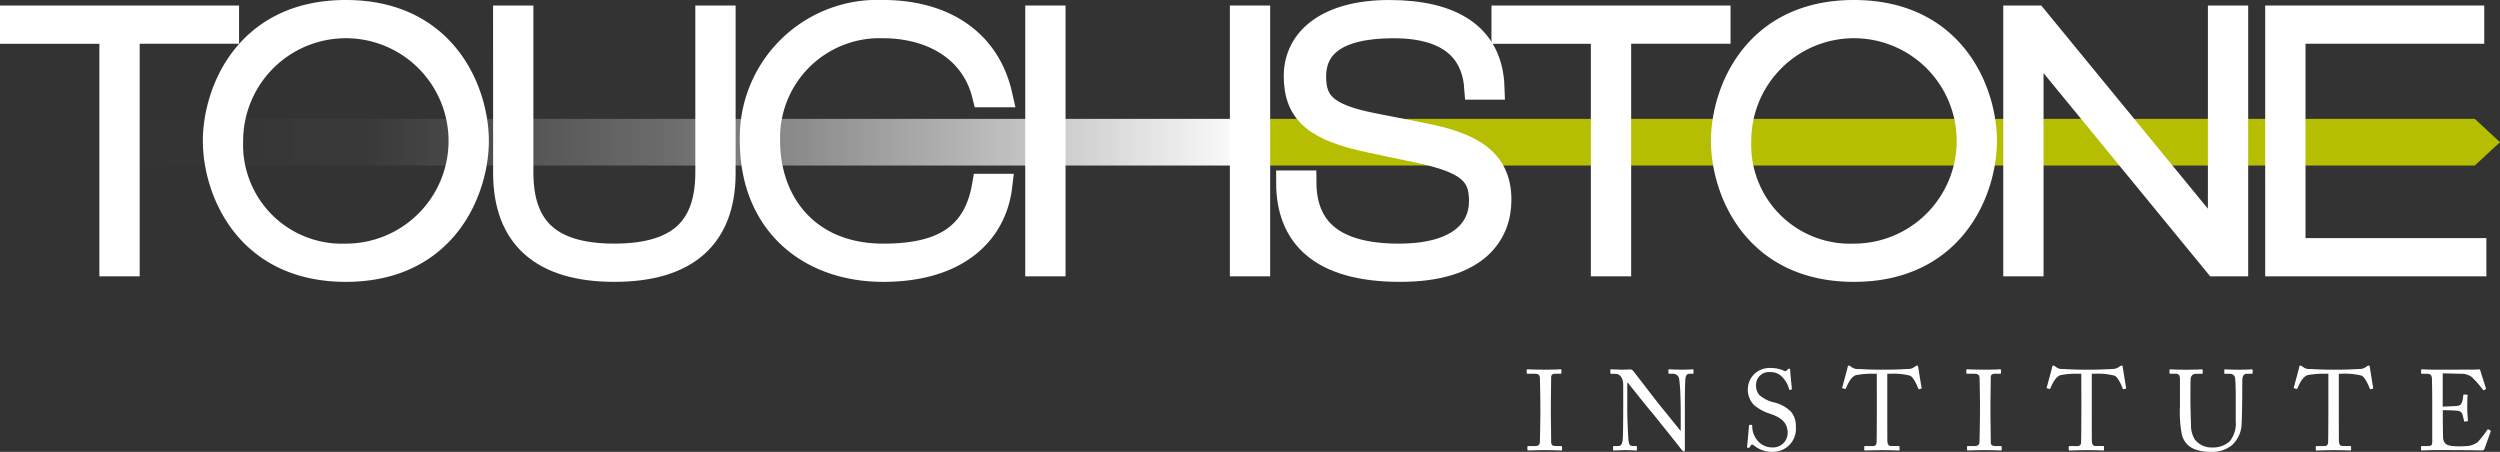
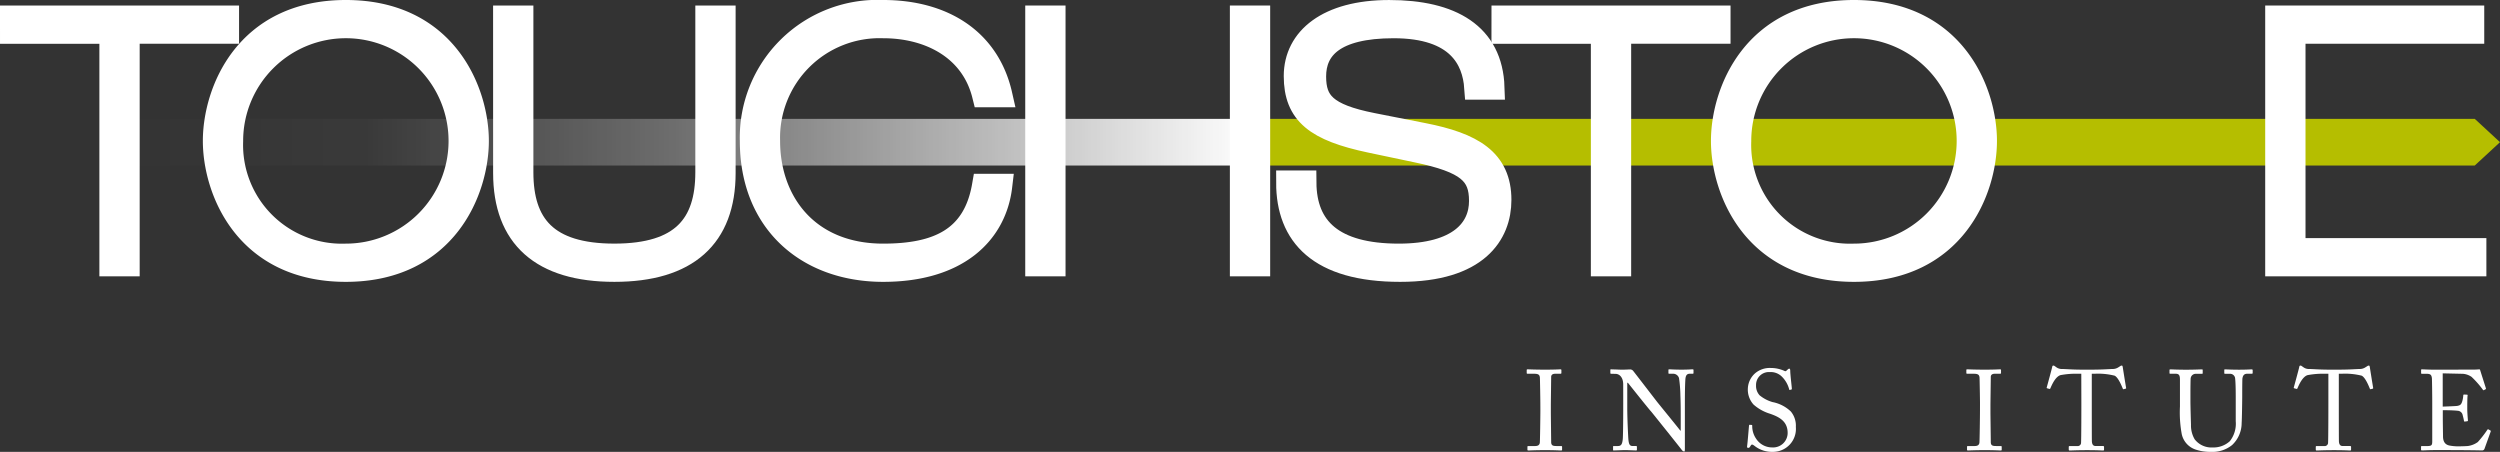
<svg xmlns="http://www.w3.org/2000/svg" width="204.718" height="37" viewBox="0 0 204.718 37">
  <rect x="0" y="0" width="204.718" height="37" fill="#333333" stroke="none" />
  <defs>
    <linearGradient id="linear-gradient" y1="0.5" x2="1" y2="0.5" gradientUnits="objectBoundingBox">
      <stop offset="0" stop-color="#fff" stop-opacity="0" />
      <stop offset="0.214" stop-color="#fff" stop-opacity="0.031" />
      <stop offset="0.484" stop-color="#fff" stop-opacity="0.282" />
      <stop offset="0.784" stop-color="#fff" stop-opacity="0.686" />
      <stop offset="1" stop-color="#fff" />
    </linearGradient>
  </defs>
  <g id="Group_5" data-name="Group 5" transform="translate(1 1)">
    <path id="Path_546" data-name="Path 546" d="M307.226,268.733h99.69l2.068,1.911-2.068,1.912h-99.69" transform="translate(-205.266 -260.001)" fill="#b5be00" />
    <path id="Path_547" data-name="Path 547" d="M168.14,268.733h93.121v3.824H168.14" transform="translate(-159.3 -260.001)" fill="url(#linear-gradient)" />
    <path id="Path_548" data-name="Path 548" d="M190.458,255.691c8.194,0,10.71,6.583,10.71,10.54s-2.515,10.54-10.71,10.54-10.71-6.584-10.71-10.54S182.263,255.691,190.458,255.691Zm0,19.95a9.41,9.41,0,1,0-9.41-9.409A9.087,9.087,0,0,0,190.458,275.641Z" transform="translate(-163.137 -255.691)" fill="#fff" stroke="#fff" stroke-width="2" />
    <path id="Path_549" data-name="Path 549" d="M215.246,256.366h1.3v12.659c0,4.323,2.035,6.838,7.63,6.838s7.63-2.515,7.63-6.838V256.366h1.3v12.716c0,5.2-3,7.912-8.929,7.912s-8.929-2.713-8.929-7.912Z" transform="translate(-174.868 -255.914)" fill="#fff" stroke="#fff" stroke-width="2" />
    <path id="Path_550" data-name="Path 550" d="M265.733,269.923c-.453,3.843-3.524,6.848-9.571,6.848-6.131,0-10.738-3.871-10.738-10.54a10.275,10.275,0,0,1,10.738-10.54c4.86,0,8.562,2.288,9.579,6.782h-1.3c-.961-3.871-4.494-5.651-8.28-5.651a9.151,9.151,0,0,0-9.438,9.41c0,5.058,3.249,9.409,9.438,9.409,4.464,0,7.507-1.338,8.27-5.718Z" transform="translate(-184.842 -255.691)" fill="#fff" stroke="#fff" stroke-width="2" />
    <path id="Path_551" data-name="Path 551" d="M297.088,265.352v-8.986h1.3v20.176h-1.3v-11.19Zm-15.457,1.131v10.059h-1.3V256.366h1.3v10.116Z" transform="translate(-196.377 -255.914)" fill="#fff" stroke="#fff" stroke-width="2" />
    <path id="Path_552" data-name="Path 552" d="M312.317,269.65c.028,3.759,2.317,5.991,7.742,5.991,4.946,0,6.754-2.12,6.754-4.493,0-2.26-1.073-3.278-5.312-4.154l-3.759-.791c-4.407-.933-6.1-2.232-6.1-5.284,0-3.024,2.629-5.227,7.63-5.227,5.086,0,8.307,1.865,8.449,6.16h-1.3c-.169-2.317-1.469-5.03-6.782-5.03-4.917,0-6.527,1.808-6.527,4.126,0,2.148.932,3.221,4.774,3.984l4.154.819c4.041.791,6.245,2.091,6.245,5.312,0,2.741-1.809,5.708-8.11,5.708-6.612,0-9.156-2.854-9.156-7.121Z" transform="translate(-206.519 -255.691)" fill="#fff" stroke="#fff" stroke-width="2" />
    <path id="Path_553" data-name="Path 553" d="M337.356,256.366h17.576v1.13h-8.138v19.046h-1.3V257.5h-8.139Z" transform="translate(-215.223 -255.914)" fill="#fff" stroke="#fff" stroke-width="2" />
    <path id="Path_554" data-name="Path 554" d="M154.937,256.366h17.576v1.13h-8.138v19.046h-1.3V257.5h-8.138Z" transform="translate(-154.937 -255.914)" fill="#fff" stroke="#fff" stroke-width="2" />
    <path id="Path_555" data-name="Path 555" d="M374.91,255.691c8.195,0,10.71,6.583,10.71,10.54s-2.515,10.54-10.71,10.54-10.71-6.584-10.71-10.54S366.716,255.691,374.91,255.691Zm0,19.95a9.41,9.41,0,1,0-9.409-9.409A9.088,9.088,0,0,0,374.91,275.641Z" transform="translate(-224.095 -255.691)" fill="#fff" stroke="#fff" stroke-width="2" />
-     <path id="Path_556" data-name="Path 556" d="M399.953,256.366h1.638l15.062,18.367h.056V256.366h1.3v20.176H416.37l-15.062-18.368h-.056v18.368h-1.3Z" transform="translate(-235.911 -255.914)" fill="#fff" stroke="#fff" stroke-width="2" />
    <path id="Path_557" data-name="Path 557" d="M433.289,266.454v8.958H448.1v1.13H431.988V256.366h15.937v1.13H433.289v8.958Z" transform="translate(-246.497 -255.914)" fill="#fff" stroke="#fff" stroke-miterlimit="10" stroke-width="2" />
    <g id="Group_1" data-name="Group 1" transform="translate(124.017 28.936)">
      <path id="Path_558" data-name="Path 558" d="M341.287,302.087c0-.224-.027-1.9-.037-2.038-.019-.224-.112-.317-.465-.317h-.54c-.046,0-.074-.019-.074-.056v-.251c0-.038.028-.056.066-.056.111,0,.586.028,1.451.028.829,0,1.127-.028,1.257-.028a.059.059,0,0,1,.066.065v.233c0,.046-.028.065-.074.065H342.5c-.186,0-.326.075-.326.26,0,.094-.027,2.15-.027,2.262v.716c0,.094.027,2.244.027,2.346,0,.289.14.335.438.335h.382c.046,0,.074.018.074.066v.242c0,.037-.028.056-.084.056-.112,0-.484-.028-1.294-.028-.884,0-1.283.028-1.386.028-.047,0-.074-.019-.074-.056v-.251c0-.038.027-.056.074-.056h.521c.187,0,.382-.027.419-.269.019-.14.046-2.151.046-2.644Z" transform="translate(-340.17 -299.062)" fill="#fff" />
      <path id="Path_559" data-name="Path 559" d="M351.454,300.607c0-.549-.28-.856-.615-.866l-.382-.009c-.046,0-.056-.037-.056-.065v-.242c0-.038.01-.056.056-.056s.122.009.261.009.345.019.661.019.512-.019.624-.019a.323.323,0,0,1,.269.121c.048.056,1.853,2.4,1.955,2.531s1.675,2.057,1.9,2.354h.037v-1.107c0-.829-.009-1.285-.027-1.75a10.887,10.887,0,0,0-.112-1.433.5.5,0,0,0-.512-.363h-.3c-.037,0-.056-.019-.056-.065v-.242a.05.05,0,0,1,.056-.056c.13,0,.428.028,1.024.028.558,0,.782-.028.9-.028.064,0,.074.028.074.065v.233c0,.038-.018.065-.055.065h-.252c-.252,0-.345.159-.363.512-.037.623-.037,1.545-.037,2.15v3.481c0,.13-.009.224-.046.224-.112,0-.2-.112-.224-.149-.009-.019-.558-.707-1.135-1.433-.652-.81-1.331-1.666-1.387-1.723-.1-.092-1.814-2.243-1.87-2.317h-.056v2.066c0,.866.074,2.383.092,2.568.038.364.094.54.345.54h.279c.066,0,.074.028.074.084v.206c0,.055-.009.074-.074.074-.093,0-.651-.028-.9-.028-.2,0-.838.028-.931.028-.038,0-.047-.019-.047-.065v-.242a.049.049,0,0,1,.056-.056H351c.27,0,.373-.112.418-.568.019-.176.038-1.238.038-2.894Z" transform="translate(-343.551 -299.062)" fill="#fff" />
      <path id="Path_560" data-name="Path 560" d="M367.738,305.587c-.111-.084-.167-.112-.213-.112s-.094.065-.149.159-.1.112-.167.112-.1-.048-.084-.149c.038-.233.13-1.415.158-1.684.01-.056.028-.056.066-.056l.139.01c.038,0,.056.018.056.074a1.827,1.827,0,0,0,.335,1.08,1.556,1.556,0,0,0,1.3.688,1.19,1.19,0,0,0,1.266-1.182c0-.958-.689-1.312-1.433-1.573a3.61,3.61,0,0,1-1.359-.754,1.82,1.82,0,0,1-.465-1.358,1.754,1.754,0,0,1,.577-1.191,1.851,1.851,0,0,1,1.3-.447,2.684,2.684,0,0,1,1.1.233c.084.046.13.037.176-.009l.122-.112a.178.178,0,0,1,.12-.056c.047,0,.074.074.074.158,0,.325.122,1.275.131,1.48,0,.047-.009.066-.047.074l-.111.028a.039.039,0,0,1-.056-.028,2.262,2.262,0,0,0-.576-1.033,1.3,1.3,0,0,0-1.015-.4,1.054,1.054,0,0,0-1.126,1.089,1.135,1.135,0,0,0,.288.81,2.959,2.959,0,0,0,1.061.558,2.978,2.978,0,0,1,1.5.772,1.816,1.816,0,0,1,.41,1.266,1.879,1.879,0,0,1-1.9,2.038A2.293,2.293,0,0,1,367.738,305.587Z" transform="translate(-349.076 -299.007)" fill="#fff" />
-       <path id="Path_561" data-name="Path 561" d="M381.589,299.58h-.232a6.821,6.821,0,0,0-1.471.112c-.419.131-.7.782-.828,1.079-.018.047-.046.056-.093.047l-.167-.047c-.028-.009-.056-.018-.037-.074.092-.335.419-1.535.437-1.638.018-.121.056-.149.093-.149a.162.162,0,0,1,.112.037l.121.084a.769.769,0,0,0,.531.158c.493.019.884.056,1.759.056h.447c1.014,0,1.415-.038,1.871-.056a.836.836,0,0,0,.484-.13l.176-.112a.2.2,0,0,1,.112-.037c.046,0,.065.028.084.149s.195,1.265.27,1.675c.009.046-.009.065-.056.074l-.149.037c-.038.009-.047,0-.074-.066-.075-.177-.355-.893-.661-1.042a5.567,5.567,0,0,0-1.61-.159h-.26v2.653c0,.13,0,2.736.009,2.894.019.233.093.373.317.373h.586c.084,0,.094.028.094.093v.2c0,.046-.009.074-.094.074s-.39-.028-1.3-.028c-.893,0-1.284.028-1.415.028-.074,0-.084-.037-.084-.093v-.177c0-.065.009-.093.066-.093h.633a.28.28,0,0,0,.307-.224c.027-.269.027-3.127.027-3.3Z" transform="translate(-352.921 -298.91)" fill="#fff" />
      <path id="Path_562" data-name="Path 562" d="M395.06,302.087c0-.224-.028-1.9-.037-2.038-.019-.224-.112-.317-.466-.317h-.54c-.046,0-.075-.019-.075-.056v-.251c0-.038.029-.056.066-.056.112,0,.587.028,1.452.028.828,0,1.126-.028,1.256-.028a.059.059,0,0,1,.066.065v.233c0,.046-.027.065-.075.065h-.437c-.187,0-.326.075-.326.26,0,.094-.028,2.15-.028,2.262v.716c0,.094.028,2.244.028,2.346,0,.289.139.335.437.335h.382c.047,0,.075.018.075.066v.242c0,.037-.028.056-.084.056-.112,0-.484-.028-1.294-.028-.884,0-1.285.028-1.387.028-.047,0-.075-.019-.075-.056v-.251c0-.038.028-.056.075-.056h.521c.186,0,.381-.027.419-.269.018-.14.046-2.151.046-2.644Z" transform="translate(-357.941 -299.062)" fill="#fff" />
      <path id="Path_563" data-name="Path 563" d="M406.6,299.58h-.233a6.816,6.816,0,0,0-1.47.112c-.419.131-.7.782-.828,1.079a.07.07,0,0,1-.093.047l-.168-.047c-.028-.009-.056-.018-.037-.074.094-.335.419-1.535.438-1.638.019-.121.056-.149.093-.149a.161.161,0,0,1,.112.037l.121.084a.768.768,0,0,0,.53.158c.493.019.884.056,1.759.056h.447c1.015,0,1.415-.038,1.871-.056a.835.835,0,0,0,.484-.13l.176-.112a.2.2,0,0,1,.112-.037c.047,0,.066.028.084.149s.2,1.265.271,1.675c.009.046-.009.065-.056.074l-.149.037c-.038.009-.046,0-.074-.066-.075-.177-.354-.893-.661-1.042a5.565,5.565,0,0,0-1.609-.159h-.261v2.653c0,.13,0,2.736.009,2.894.019.233.094.373.317.373h.586c.084,0,.092.028.092.093v.2c0,.046-.009.074-.092.074s-.391-.028-1.3-.028c-.893,0-1.284.028-1.414.028-.074,0-.084-.037-.084-.093v-.177c0-.065.009-.093.065-.093h.633a.28.28,0,0,0,.307-.224c.028-.269.028-3.127.028-3.3Z" transform="translate(-361.186 -298.91)" fill="#fff" />
      <path id="Path_564" data-name="Path 564" d="M420.9,305.93a1.713,1.713,0,0,1-1.107-1.247,9.762,9.762,0,0,1-.149-2.262v-2.215c0-.325-.064-.475-.353-.475h-.437c-.056,0-.066-.019-.066-.084v-.2c0-.056.009-.074.084-.074.093,0,.549.028,1.275.028s1.173-.028,1.276-.028c.074,0,.084.019.084.056v.242c0,.046-.009.065-.075.065h-.465a.42.42,0,0,0-.447.382c-.009.084-.018.735-.018,1.21v.615c0,.493.037,1.675.046,1.972a2.233,2.233,0,0,0,.3,1.182,1.735,1.735,0,0,0,1.48.67,1.985,1.985,0,0,0,1.4-.512,2.317,2.317,0,0,0,.484-1.638v-1.992c0-.707-.018-1.247-.046-1.48a.415.415,0,0,0-.418-.41h-.41c-.056,0-.064-.027-.064-.074v-.224c0-.046.009-.065.064-.065.094,0,.521.028,1.145.028.642,0,.941-.028,1.024-.028s.092.038.092.065v.2c0,.056-.009.093-.056.093h-.382c-.344,0-.372.26-.4.372-.018.093-.018,1.415-.018,1.545s-.019,1.759-.047,2.122a2.465,2.465,0,0,1-.781,1.8,2.554,2.554,0,0,1-1.75.558A3.669,3.669,0,0,1,420.9,305.93Z" transform="translate(-366.151 -299.062)" fill="#fff" />
      <path id="Path_565" data-name="Path 565" d="M436.821,299.58h-.233a6.815,6.815,0,0,0-1.47.112c-.419.131-.7.782-.829,1.079a.069.069,0,0,1-.092.047l-.168-.047c-.027-.009-.056-.018-.038-.074.094-.335.419-1.535.437-1.638.019-.121.056-.149.094-.149a.163.163,0,0,1,.112.037l.121.084a.767.767,0,0,0,.53.158c.493.019.884.056,1.759.056h.447c1.014,0,1.415-.038,1.871-.056a.833.833,0,0,0,.483-.13l.177-.112a.2.2,0,0,1,.112-.037c.046,0,.066.028.084.149s.2,1.265.27,1.675c.009.046-.009.065-.056.074l-.149.037c-.038.009-.047,0-.075-.066-.074-.177-.353-.893-.661-1.042a5.567,5.567,0,0,0-1.61-.159h-.261v2.653c0,.13,0,2.736.009,2.894.019.233.093.373.316.373h.586c.084,0,.093.028.093.093v.2c0,.046-.009.074-.093.074s-.391-.028-1.3-.028c-.893,0-1.284.028-1.414.028-.075,0-.084-.037-.084-.093v-.177c0-.065.009-.093.064-.093h.633a.28.28,0,0,0,.307-.224c.028-.269.028-3.127.028-3.3Z" transform="translate(-371.174 -298.91)" fill="#fff" />
      <path id="Path_566" data-name="Path 566" d="M451.324,302.421c.074,0,1.071-.037,1.182-.056.269-.047.343-.121.427-.41a2.187,2.187,0,0,0,.075-.456.059.059,0,0,1,.065-.065l.233.009a.055.055,0,0,1,.056.074c-.028.158-.028.921-.028,1.061,0,.325.037.772.056.967a.065.065,0,0,1-.056.075l-.2.027c-.046.009-.064-.019-.074-.084-.018-.121-.074-.335-.1-.437a.437.437,0,0,0-.4-.363c-.437-.047-1.079-.047-1.229-.047v.577c0,.5.018,1.405.018,1.591.009.484.242.67.531.726a3.814,3.814,0,0,0,.689.066c.158,0,.623-.01.819-.028a1.79,1.79,0,0,0,.81-.325,8.541,8.541,0,0,0,.763-.978c.028-.047.056-.084.112-.056l.149.084c.046.027.046.056.018.13l-.493,1.368a.2.2,0,0,1-.2.139c-.094,0-.828-.028-3.723-.028-.7,0-1.024.028-1.191.028-.056,0-.084-.019-.084-.065V305.7c0-.037.028-.046.093-.046H450c.429,0,.466-.066.466-.409v-3.119c0-.772-.019-1.936-.027-2.029-.037-.3-.131-.363-.475-.363h-.335c-.047,0-.075-.009-.075-.065v-.251c0-.028.019-.047.066-.047.2,0,.53.028,1.145.028h.409c.921,0,1.842-.009,2.764-.009.149,0,.326-.019.372-.019s.066.019.074.047c.037.13.447,1.405.475,1.5.009.037.009.065-.028.084l-.139.074c-.028.018-.065-.009-.074-.028a7.576,7.576,0,0,0-.931-1.06,1.435,1.435,0,0,0-.706-.252l-1.657-.037Z" transform="translate(-376.314 -299.062)" fill="#fff" />
    </g>
  </g>
</svg>